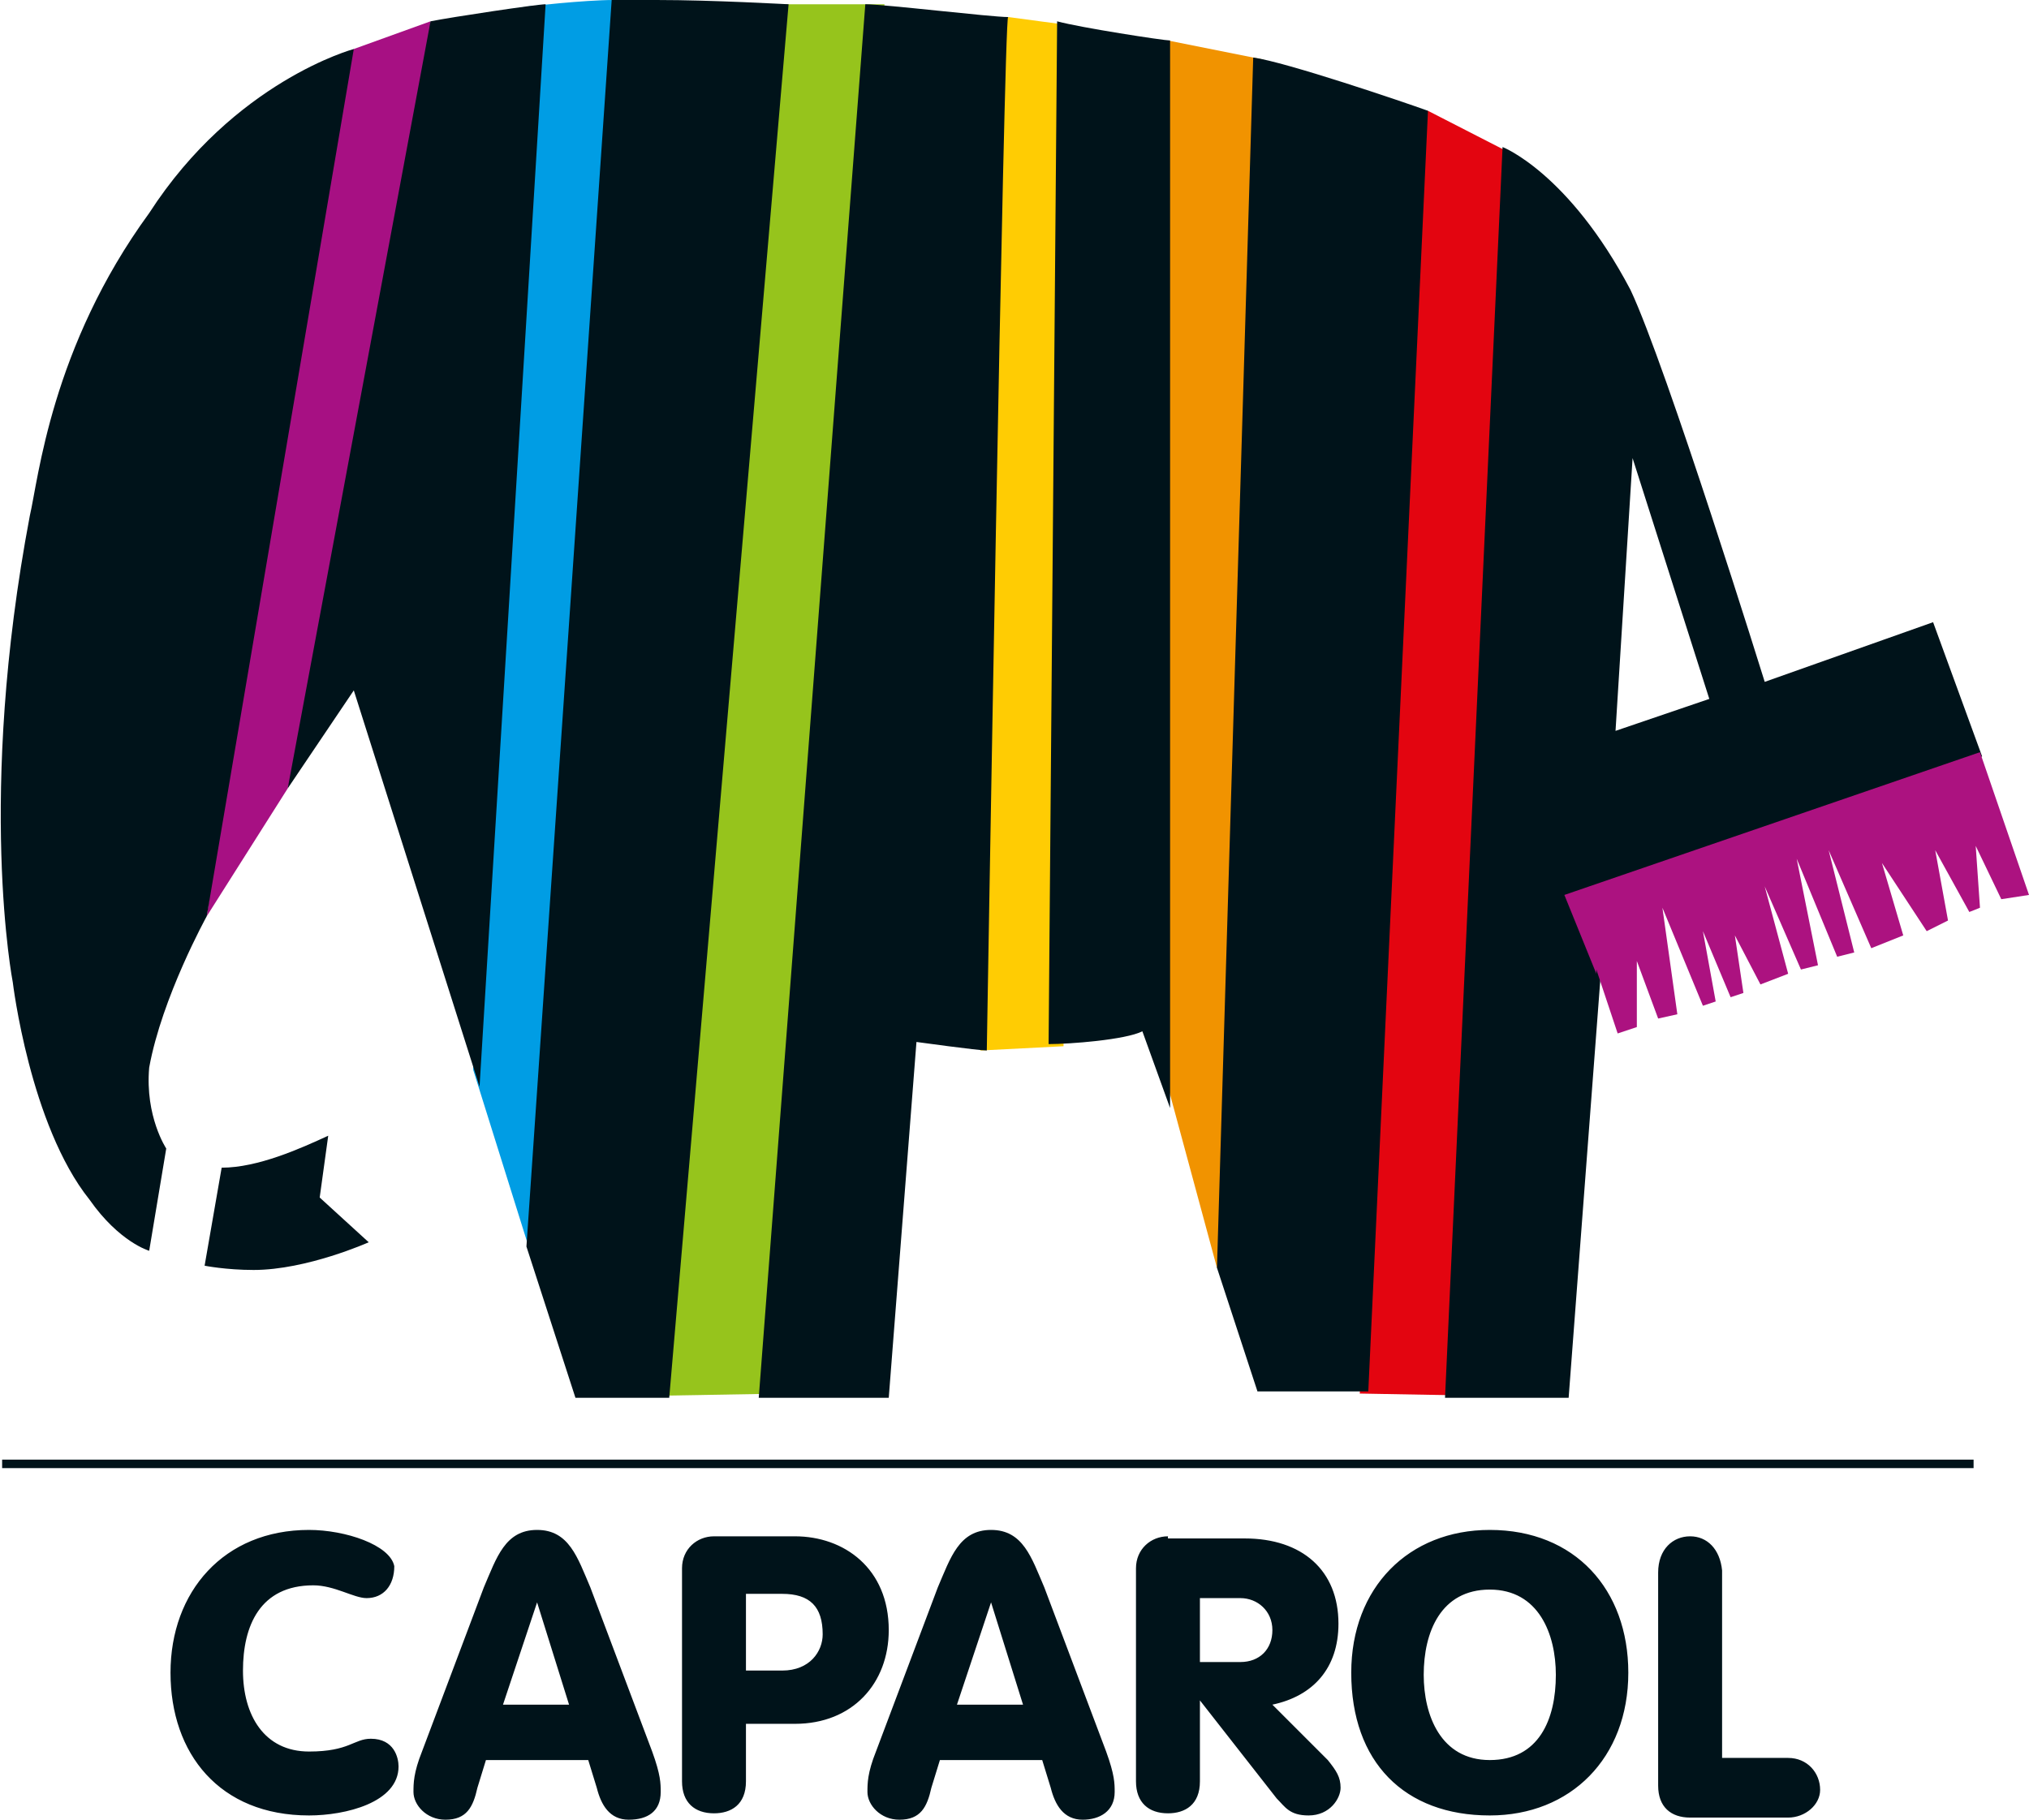
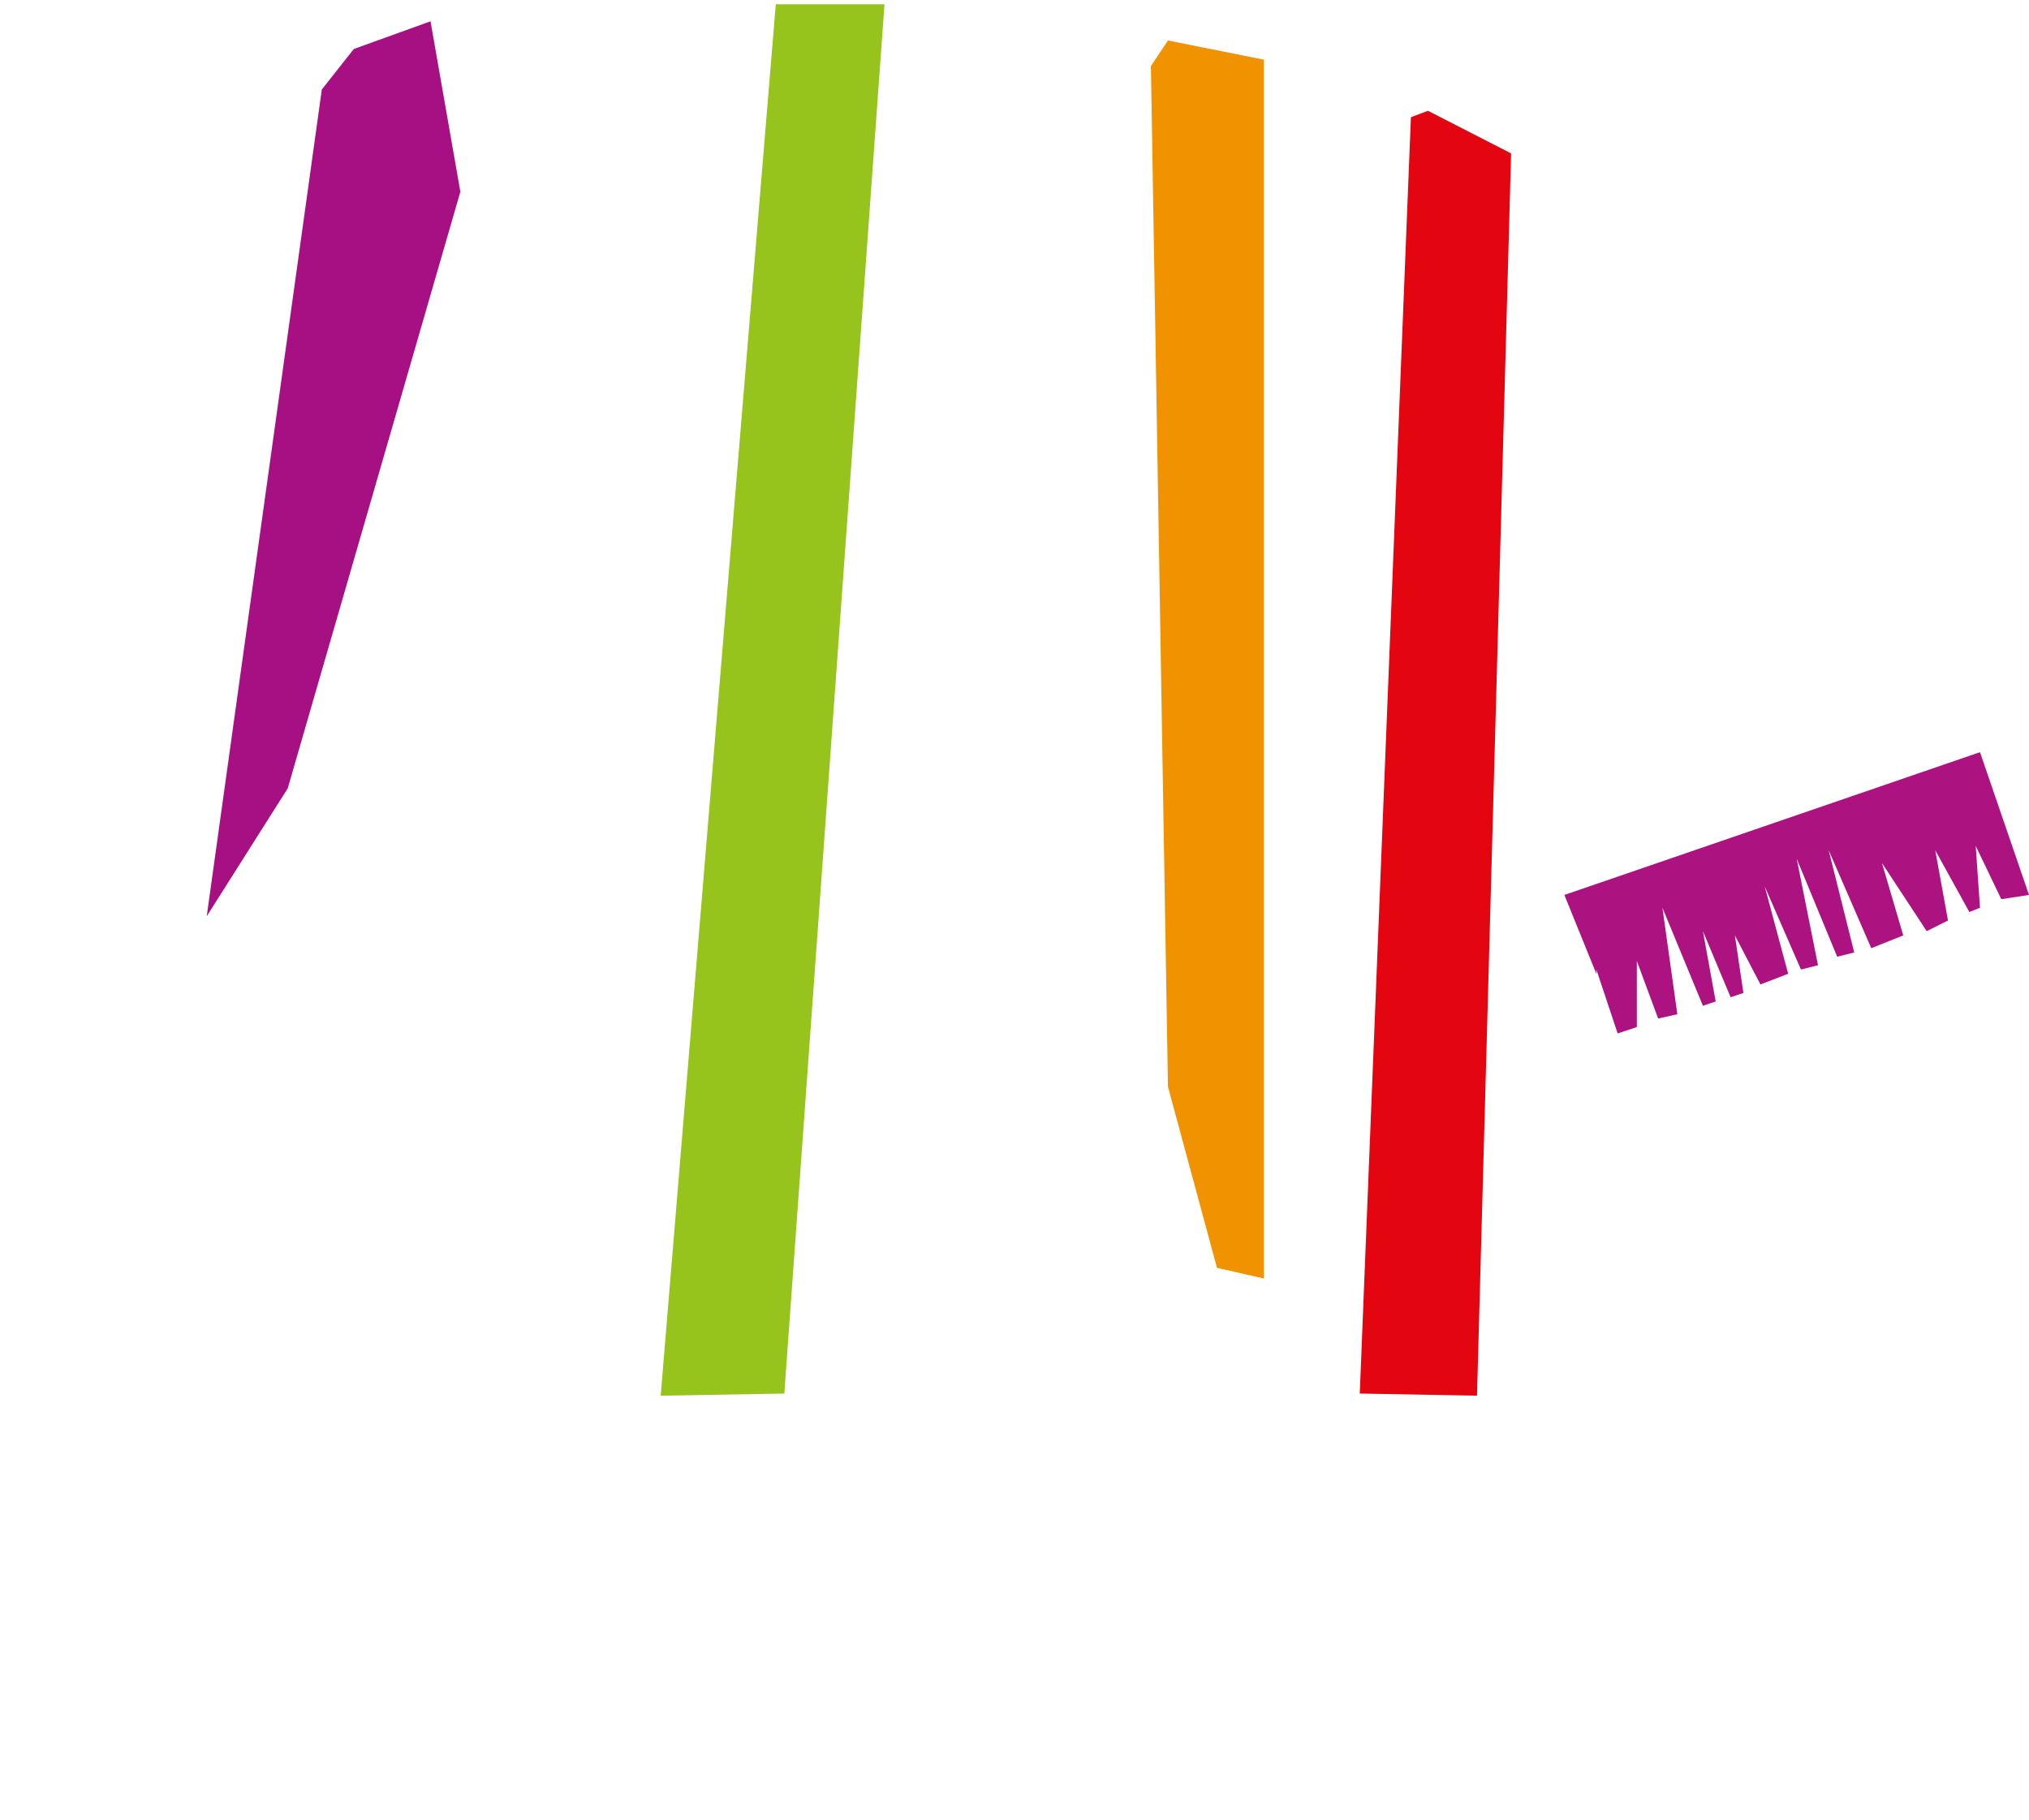
<svg xmlns="http://www.w3.org/2000/svg" version="1.1" id="Ebene_1" x="0px" y="0px" viewBox="0 0 95.2 85.4" style="enable-background:new 0 0 95.2 85.4;" xml:space="preserve">
  <style type="text/css"> .st0{fill:#E30510;} .st1{fill:#F19300;} .st2{fill:#FFCC03;} .st3{fill:#96C41C;} .st4{fill:#009DE4;} .st5{fill:#A71083;} .st6{fill:#00131A;} .st7{fill:#AC1280;} </style>
  <polygon class="st0" points="66.2,5.5 67,5.2 70.9,7.2 69.3,65.5 63.8,65.4 " />
  <polygon class="st1" points="54,3.1 54.8,1.9 59.3,2.8 59.3,60 57.1,59.5 54.8,51 " />
-   <polygon class="st2" points="46.4,1 47.3,0.8 50.3,1.2 49.9,49.1 46,49.3 " />
  <polygon class="st3" points="36.4,0.2 41.5,0.2 36.8,65.4 31,65.5 " />
-   <path class="st4" d="M24.8,0.3c0,0,2.6-0.3,4-0.3S26,58.7,26,58.7l-1.2-0.2l-2.6-8.3L24.8,0.3z" />
  <polygon class="st5" points="15.1,4.2 16.6,2.3 20.2,1 21.6,9 13.5,37 9.7,43 " />
-   <path id="path2738" class="st6" d="M30.8,0c-0.8,0-1.7,0-2.1,0l-4,58.5l2.3,7.1h4.4l5.6-65.4C36.9,0.2,33.5,0,30.8,0z M25.6,0.2 c-0.4,0-4.4,0.6-5.4,0.8L13.5,37l3.1-4.6L22.5,51L25.6,0.2z M40.6,0.2l-5,65.4h6.1l1.3-16.7c0,0,2.9,0.4,3.3,0.4 c0,0,0.8-48.5,1-48.5C46.5,0.8,41.5,0.2,40.6,0.2z M49.6,1l-0.4,48c1,0,3.6-0.2,4.4-0.6l1.3,3.6V1.9C54.6,1.9,50.7,1.3,49.6,1z M16.6,2.3c0,0-5.6,1.5-9.6,7.7c-4.6,6.3-5.2,12.5-5.6,14.2c-2.5,13.2-0.8,21.9-0.8,21.9s0.8,6.7,3.6,10.2C5.6,58.3,7,58.7,7,58.7 l0.8-4.8c0,0-1-1.5-0.8-3.8C7.6,46.8,9.7,43,9.7,43L16.6,2.3z M58.8,2.7l-1.7,56.8l1.9,5.8h5.2L67,5.2C65.9,4.8,60.3,2.9,58.8,2.7z M70.5,6.9l-2.7,58.7h5.8l1.5-19.8l-1.3-3.6l19.2-6.7l-2.3-6.3L82.8,32c0,0-4.6-14.8-6.3-18.4C73.6,8.1,70.5,6.9,70.5,6.9z M76.6,21.5l3.6,11.3l-4.4,1.5L76.6,21.5z M15.4,53.3c-1.3,0.6-3.3,1.5-5,1.5l-0.8,4.6c0,0,1,0.2,2.3,0.2c2.5,0,5.4-1.3,5.4-1.3 L15,56.2L15.4,53.3z M0.1,68.5v0.4h92.5v-0.4H0.1z M14.5,71.8c-4,0-6.5,2.9-6.5,6.7s2.3,6.7,6.5,6.7c1.7,0,4.2-0.6,4.2-2.3 c0-0.4-0.2-1.3-1.3-1.3c-0.8,0-1,0.6-2.9,0.6c-2.1,0-3.1-1.7-3.1-3.8s0.8-4,3.3-4c1,0,1.9,0.6,2.5,0.6c0.8,0,1.3-0.6,1.3-1.5 C18.3,72.5,16.2,71.8,14.5,71.8z M25.2,71.8c-1.5,0-1.9,1.3-2.5,2.7l-2.9,7.7c-0.4,1-0.4,1.5-0.4,1.9c0,0.6,0.6,1.3,1.5,1.3 c1,0,1.3-0.6,1.5-1.5l0.4-1.3h4.8l0.4,1.3c0.2,0.8,0.6,1.5,1.5,1.5s1.5-0.4,1.5-1.3c0-0.4,0-0.8-0.4-1.9l-2.9-7.7 C27.1,73.1,26.7,71.8,25.2,71.8z M46.5,71.8c-1.5,0-1.9,1.3-2.5,2.7l-2.9,7.7c-0.4,1-0.4,1.5-0.4,1.9c0,0.6,0.6,1.3,1.5,1.3 c1,0,1.3-0.6,1.5-1.5l0.4-1.3h4.8l0.4,1.3c0.2,0.8,0.6,1.5,1.5,1.5c0.8,0,1.5-0.4,1.5-1.3c0-0.4,0-0.8-0.4-1.9l-2.9-7.7 C48.4,73.1,48,71.8,46.5,71.8z M69.9,71.8c-3.8,0-6.5,2.7-6.5,6.7c0,4.2,2.5,6.7,6.5,6.7c3.8,0,6.5-2.7,6.5-6.7 C76.4,74.6,73.9,71.8,69.9,71.8z M79.3,72.1c-0.8,0-1.5,0.6-1.5,1.7v10c0,1,0.6,1.5,1.5,1.5h4.6c0.8,0,1.5-0.6,1.5-1.3 c0-0.8-0.6-1.5-1.5-1.5h-3.1v-8.8C80.7,72.7,80.1,72.1,79.3,72.1z M33.5,72.1c-0.8,0-1.5,0.6-1.5,1.5v10c0,1,0.6,1.5,1.5,1.5 c0.8,0,1.5-0.4,1.5-1.5v-2.7h2.3c2.7,0,4.4-1.9,4.4-4.4c0-2.9-2.1-4.4-4.4-4.4C37.3,72.1,33.5,72.1,33.5,72.1z M54.8,72.1 c-0.8,0-1.5,0.6-1.5,1.5v10c0,1,0.6,1.5,1.5,1.5c0.8,0,1.5-0.4,1.5-1.5v-3.8l0,0l3.6,4.6c0.4,0.4,0.6,0.8,1.5,0.8 c1,0,1.5-0.8,1.5-1.3s-0.2-0.8-0.6-1.3L59.7,80c1.9-0.4,3.1-1.7,3.1-3.8c0-2.5-1.7-4-4.4-4h-3.6V72.1z M69.9,74.6 c2.3,0,3.1,2.1,3.1,4c0,2.1-0.8,4-3.1,4c-2.3,0-3.1-2.1-3.1-4C66.8,76.6,67.6,74.6,69.9,74.6z M35,74.8h1.7c1.3,0,1.9,0.6,1.9,1.9 c0,0.8-0.6,1.7-1.9,1.7H35V74.8z M56.3,75h1.9c0.8,0,1.5,0.6,1.5,1.5s-0.6,1.5-1.5,1.5h-1.9V75z M25.2,75.2L25.2,75.2l1.5,4.8h-3.1 L25.2,75.2z M46.5,75.2L46.5,75.2L48,80h-3.1L46.5,75.2z" />
  <polygon class="st7" points="92.9,35.3 73.4,42 74.9,45.7 74.9,45.5 75.9,48.5 76.8,48.2 76.8,45.1 77.8,47.8 78.7,47.6 78,42.6 79.9,47.2 80.5,47 79.9,43.7 81.2,46.8 81.8,46.6 81.4,43.9 82.6,46.2 83.9,45.7 82.8,41.6 84.5,45.5 85.3,45.3 84.3,40.3 86.2,44.9 87,44.7 85.8,39.9 87.8,44.5 89.3,43.9 88.3,40.5 90.4,43.7 91.4,43.2 90.8,39.9 92.4,42.8 92.9,42.6 92.7,39.7 93.9,42.2 95.2,42 " />
</svg>